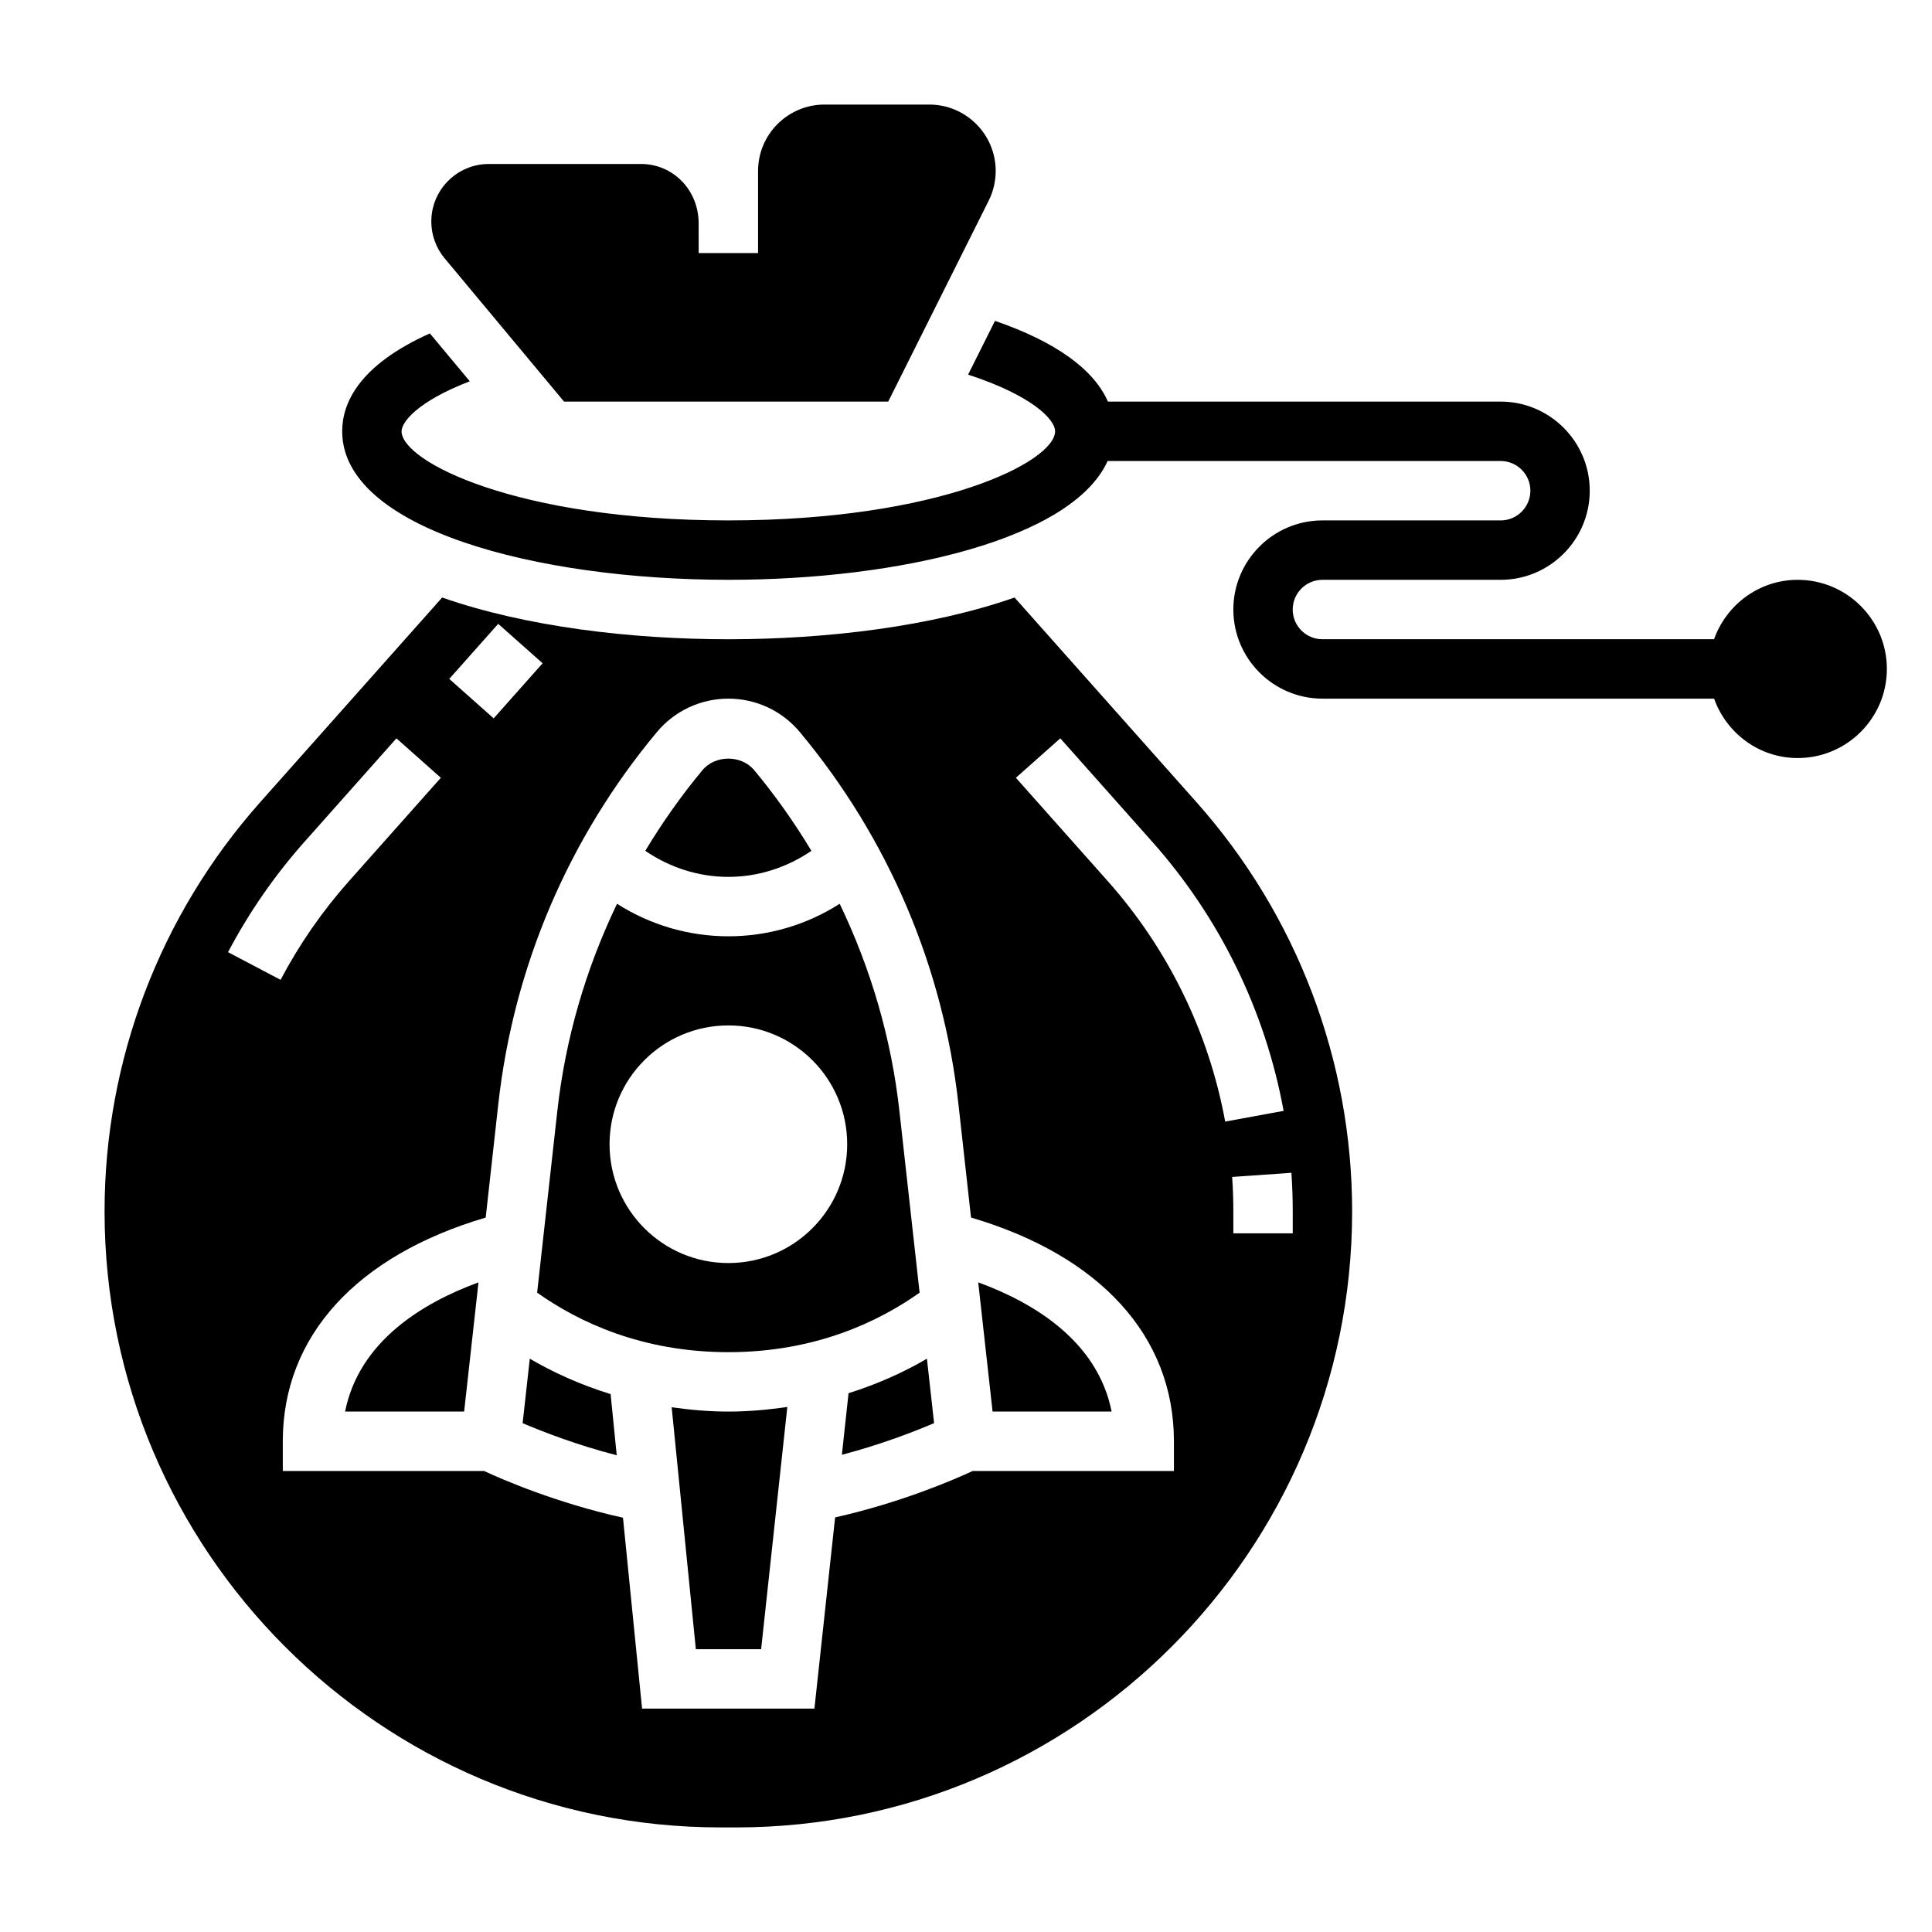
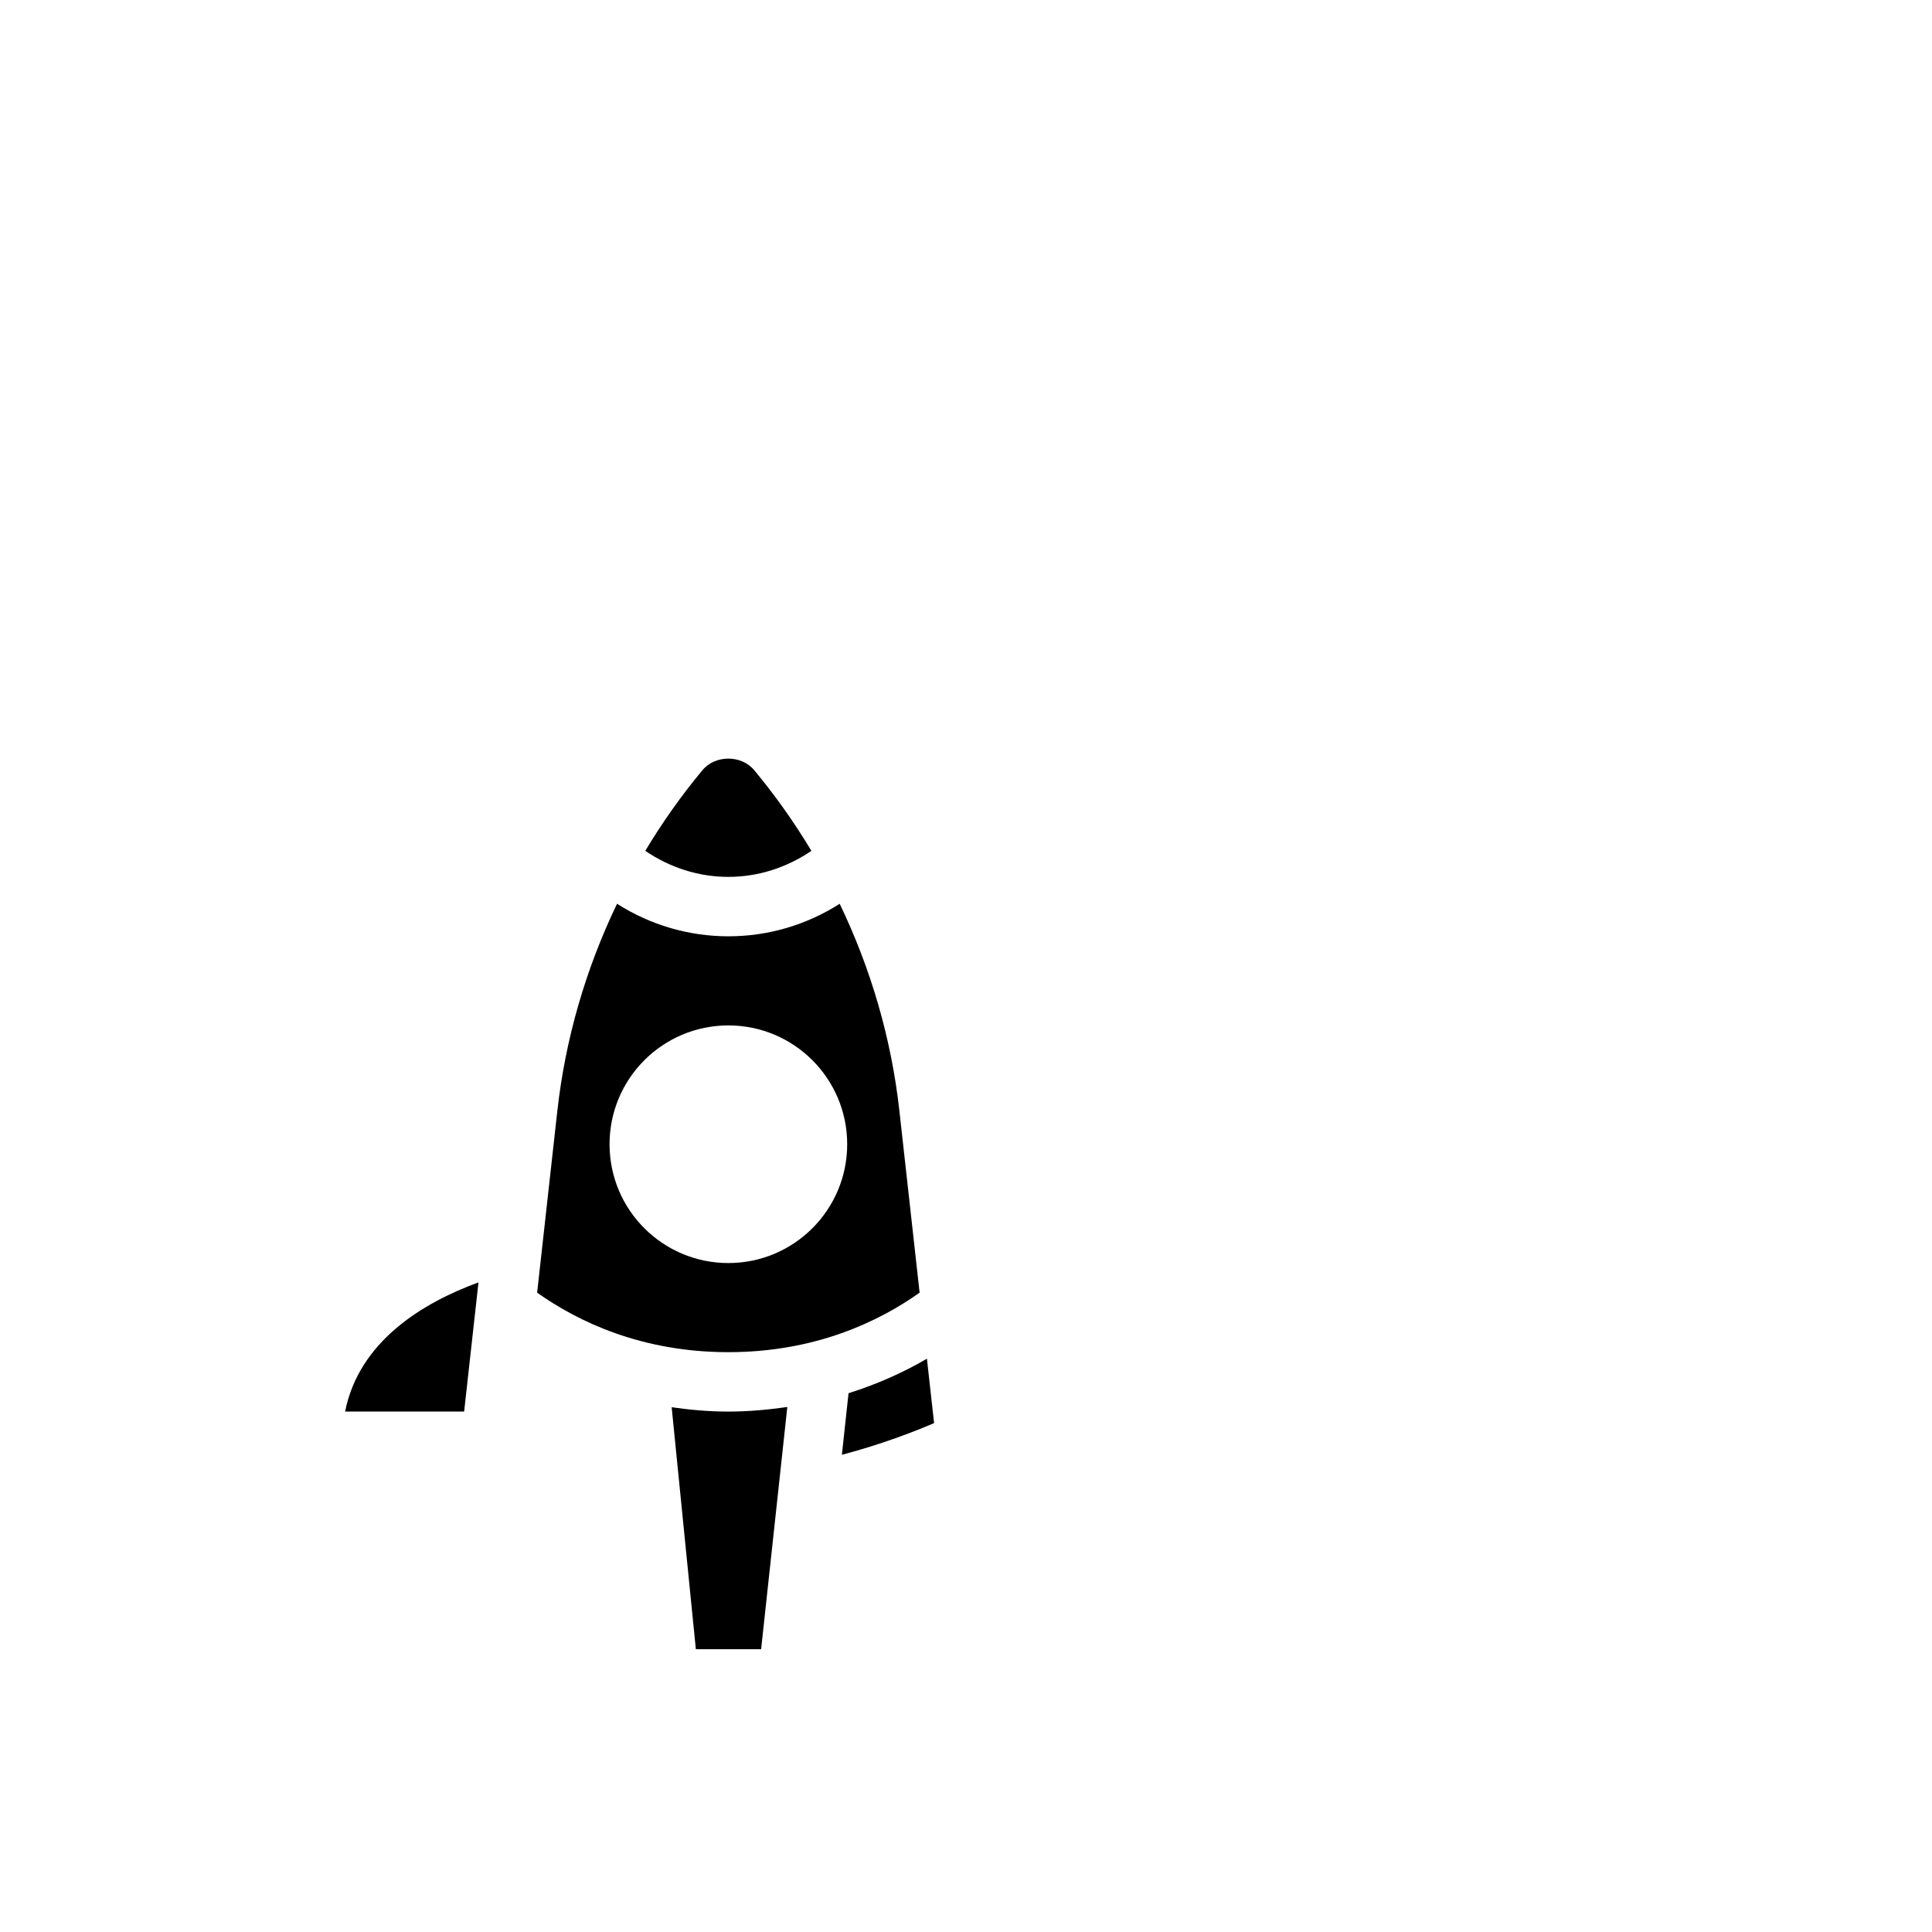
<svg xmlns="http://www.w3.org/2000/svg" fill="#000000" width="800px" height="800px" version="1.1" viewBox="144 144 512 512">
  <g>
-     <path d="m620.41 297.66c-10.25 0-18.91 6.606-22.168 15.742h-103.79c-4.336 0-7.871-3.527-7.871-7.871s3.535-7.871 7.871-7.871h47.23c13.02 0 23.617-10.598 23.617-23.617s-10.598-23.617-23.617-23.617h-104.07c-3.777-8.598-13.871-15.863-29.93-21.395l-7.125 14.25c16.715 5.445 23.051 11.781 23.051 15.016 0 8.023-30.566 23.617-86.594 23.617-56.023 0-86.594-15.594-86.594-23.617 0-2.332 4-7.832 18.074-13.25l-10.57-12.691c-18.914 8.484-23.242 18.543-23.242 25.941 0 25.836 51.484 39.359 102.34 39.359 45.391 0 91.164-10.801 100.51-31.488l104.16 0.004c4.336 0 7.871 3.527 7.871 7.871s-3.535 7.871-7.871 7.871h-47.23c-13.02 0-23.617 10.598-23.617 23.617 0 13.02 10.598 23.617 23.617 23.617h103.79c3.258 9.141 11.918 15.742 22.168 15.742 13.02 0 23.617-10.598 23.617-23.617-0.004-13.02-10.602-23.613-23.621-23.613z" />
    <path d="m322 516.94 6.406 64.117h17.301l6.941-64.195c-4.949 0.707-10.082 1.219-15.621 1.219-5.324 0-10.266-0.473-15.027-1.141z" />
    <path d="m382.35 438.41c-2.133-19.23-7.566-37.715-15.824-54.898-8.766 5.598-18.953 8.617-29.5 8.617-10.547 0-20.734-3.023-29.504-8.621-8.258 17.184-13.68 35.668-15.824 54.898l-5.352 48.16c10.863 7.703 27.684 15.773 50.68 15.773 23.012 0 39.832-8.078 50.68-15.77zm-45.324 40.312c-17.391 0-31.488-14.098-31.488-31.488s14.098-31.488 31.488-31.488c17.391 0 31.488 14.098 31.488 31.488s-14.102 31.488-31.488 31.488z" />
    <path d="m235.45 518.08h31.551l3.801-34.234c-14.773 5.414-31.613 15.57-35.352 34.234z" />
    <path d="m368.87 513.22-1.762 16.312c10.445-2.738 19.27-6.18 24.434-8.391l-1.898-17.074c-5.856 3.438-12.828 6.648-20.773 9.152z" />
-     <path d="m284.4 504.07-1.898 17.082c5.25 2.242 14.281 5.762 24.938 8.516l-1.621-16.215c-8.227-2.535-15.387-5.848-21.418-9.383z" />
    <path d="m359.03 369.48c-4.481-7.445-9.516-14.602-15.145-21.363-3.41-4.102-10.328-4.102-13.73-0.008-5.637 6.762-10.668 13.918-15.152 21.371 6.496 4.422 14.09 6.902 22.02 6.902 7.926 0 15.523-2.481 22.008-6.902z" />
-     <path d="m403.24 483.84 3.801 34.234h31.551c-3.738-18.664-20.578-28.82-35.352-34.234z" />
-     <path d="m293.48 250.43h85.906l26.625-53.246c1.215-2.426 1.859-5.156 1.859-7.871 0-9.707-7.894-17.602-17.602-17.602h-27.773c-9.707 0-17.602 7.894-17.602 17.602v21.758h-15.742l-0.004-7.871c0-8.902-6.84-15.742-15.25-15.742h-40.359c-8.395-0.004-15.238 6.836-15.238 15.246 0 3.559 1.25 7.031 3.535 9.754z" />
-     <path d="m412.87 302.35c-22.184 7.754-50.012 11.059-75.848 11.059-25.836 0-53.664-3.305-75.848-11.059l-48.23 54.254c-26.594 29.914-41.234 68.43-41.234 108.45 0 90 73.223 163.23 163.23 163.23h4.156c90.008 0 163.23-73.234 163.23-163.23 0-40.02-14.641-78.539-41.234-108.45zm-136.84 6.973 11.77 10.453-12.973 14.594-11.77-10.453zm-71.598 87.012c5.543-10.523 12.367-20.371 20.277-29.27l24.348-27.395 11.77 10.453-24.355 27.395c-7.07 7.957-13.16 16.75-18.113 26.145zm250.67 137.49h-53.332c-4.691 2.188-18.852 8.352-36.457 12.305l-5.484 50.672h-45.672l-5.062-50.594c-17.766-3.945-32.094-10.18-36.816-12.383h-53.336v-7.871c0-27.82 19.531-49.191 53.773-59.285l3.328-29.992c4.039-36.391 18.57-70.5 42.012-98.637 4.703-5.652 11.613-8.891 18.969-8.891 7.352 0 14.266 3.234 18.965 8.887 23.441 28.125 37.977 62.234 42.012 98.629l3.328 29.992c34.242 10.102 53.773 31.477 53.773 59.293zm31.488-68.77v5.793h-15.742v-5.793c0-3.062-0.102-6.117-0.316-9.156l15.703-1.094c0.238 3.406 0.355 6.816 0.355 10.25zm-17.906-23.824c-4.344-23.672-15.098-45.703-31.109-63.715l-24.355-27.395 11.77-10.453 24.355 27.395c17.926 20.16 29.969 44.824 34.824 71.328z" />
  </g>
</svg>